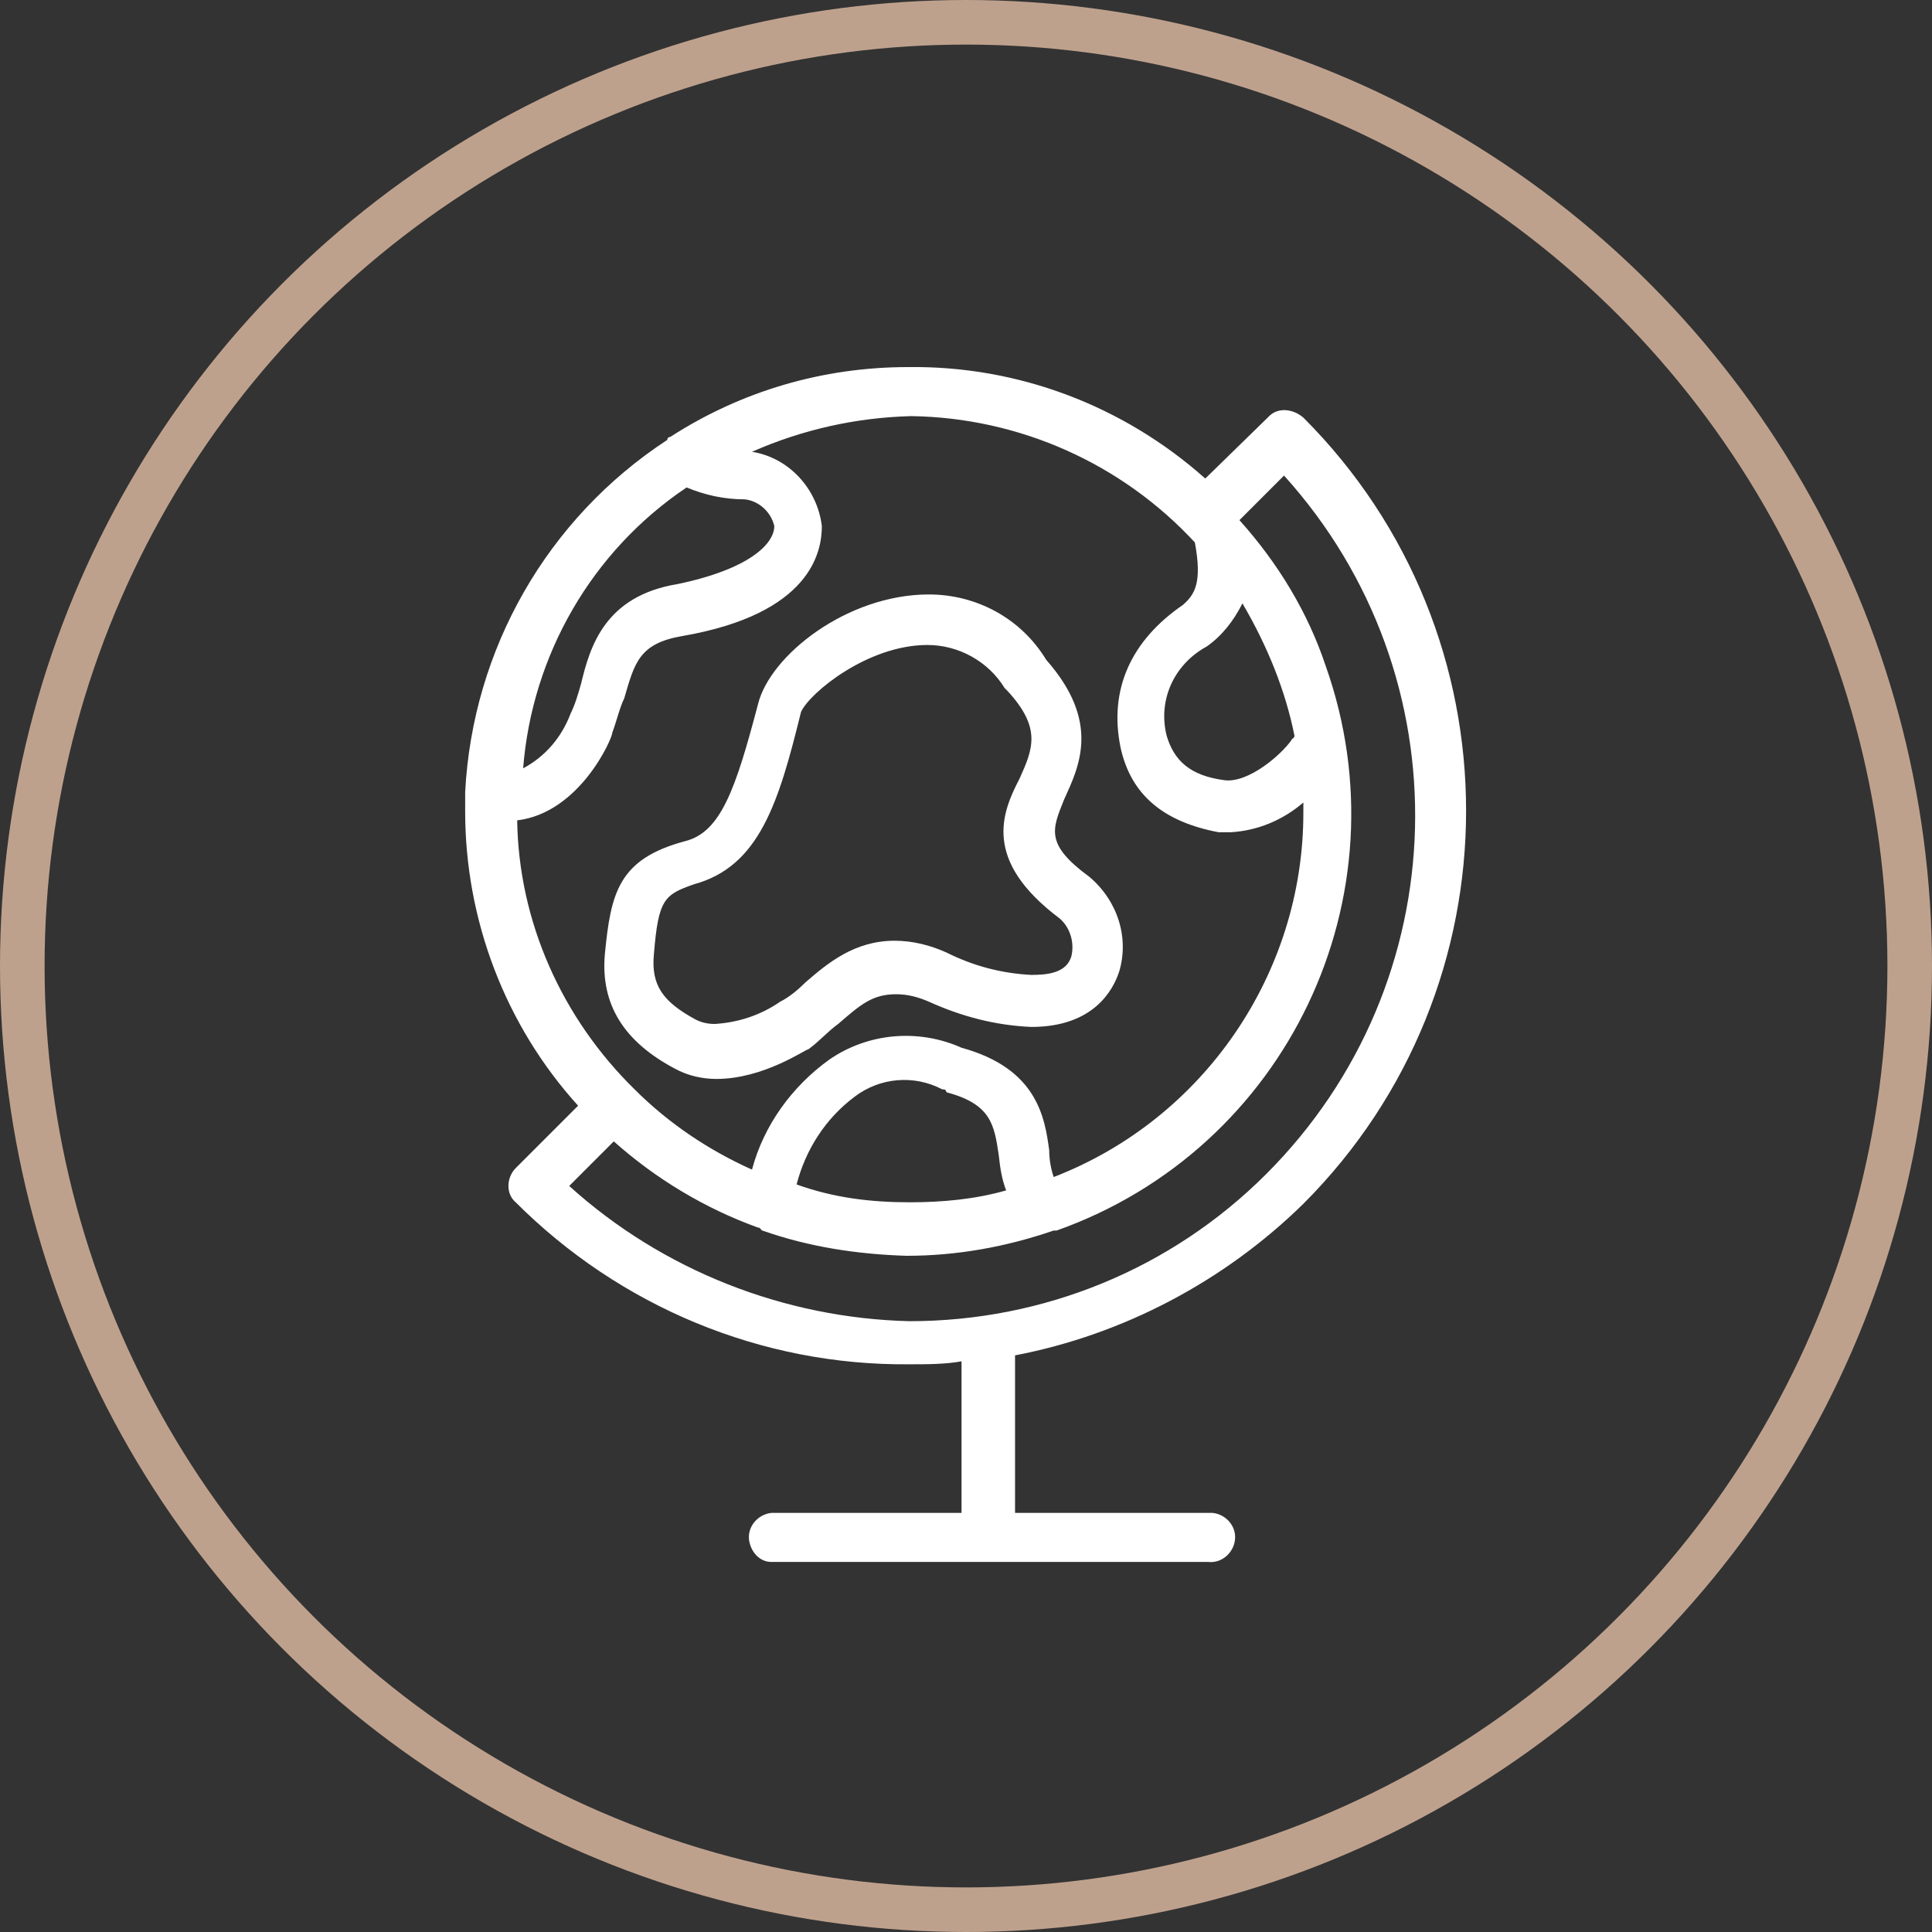
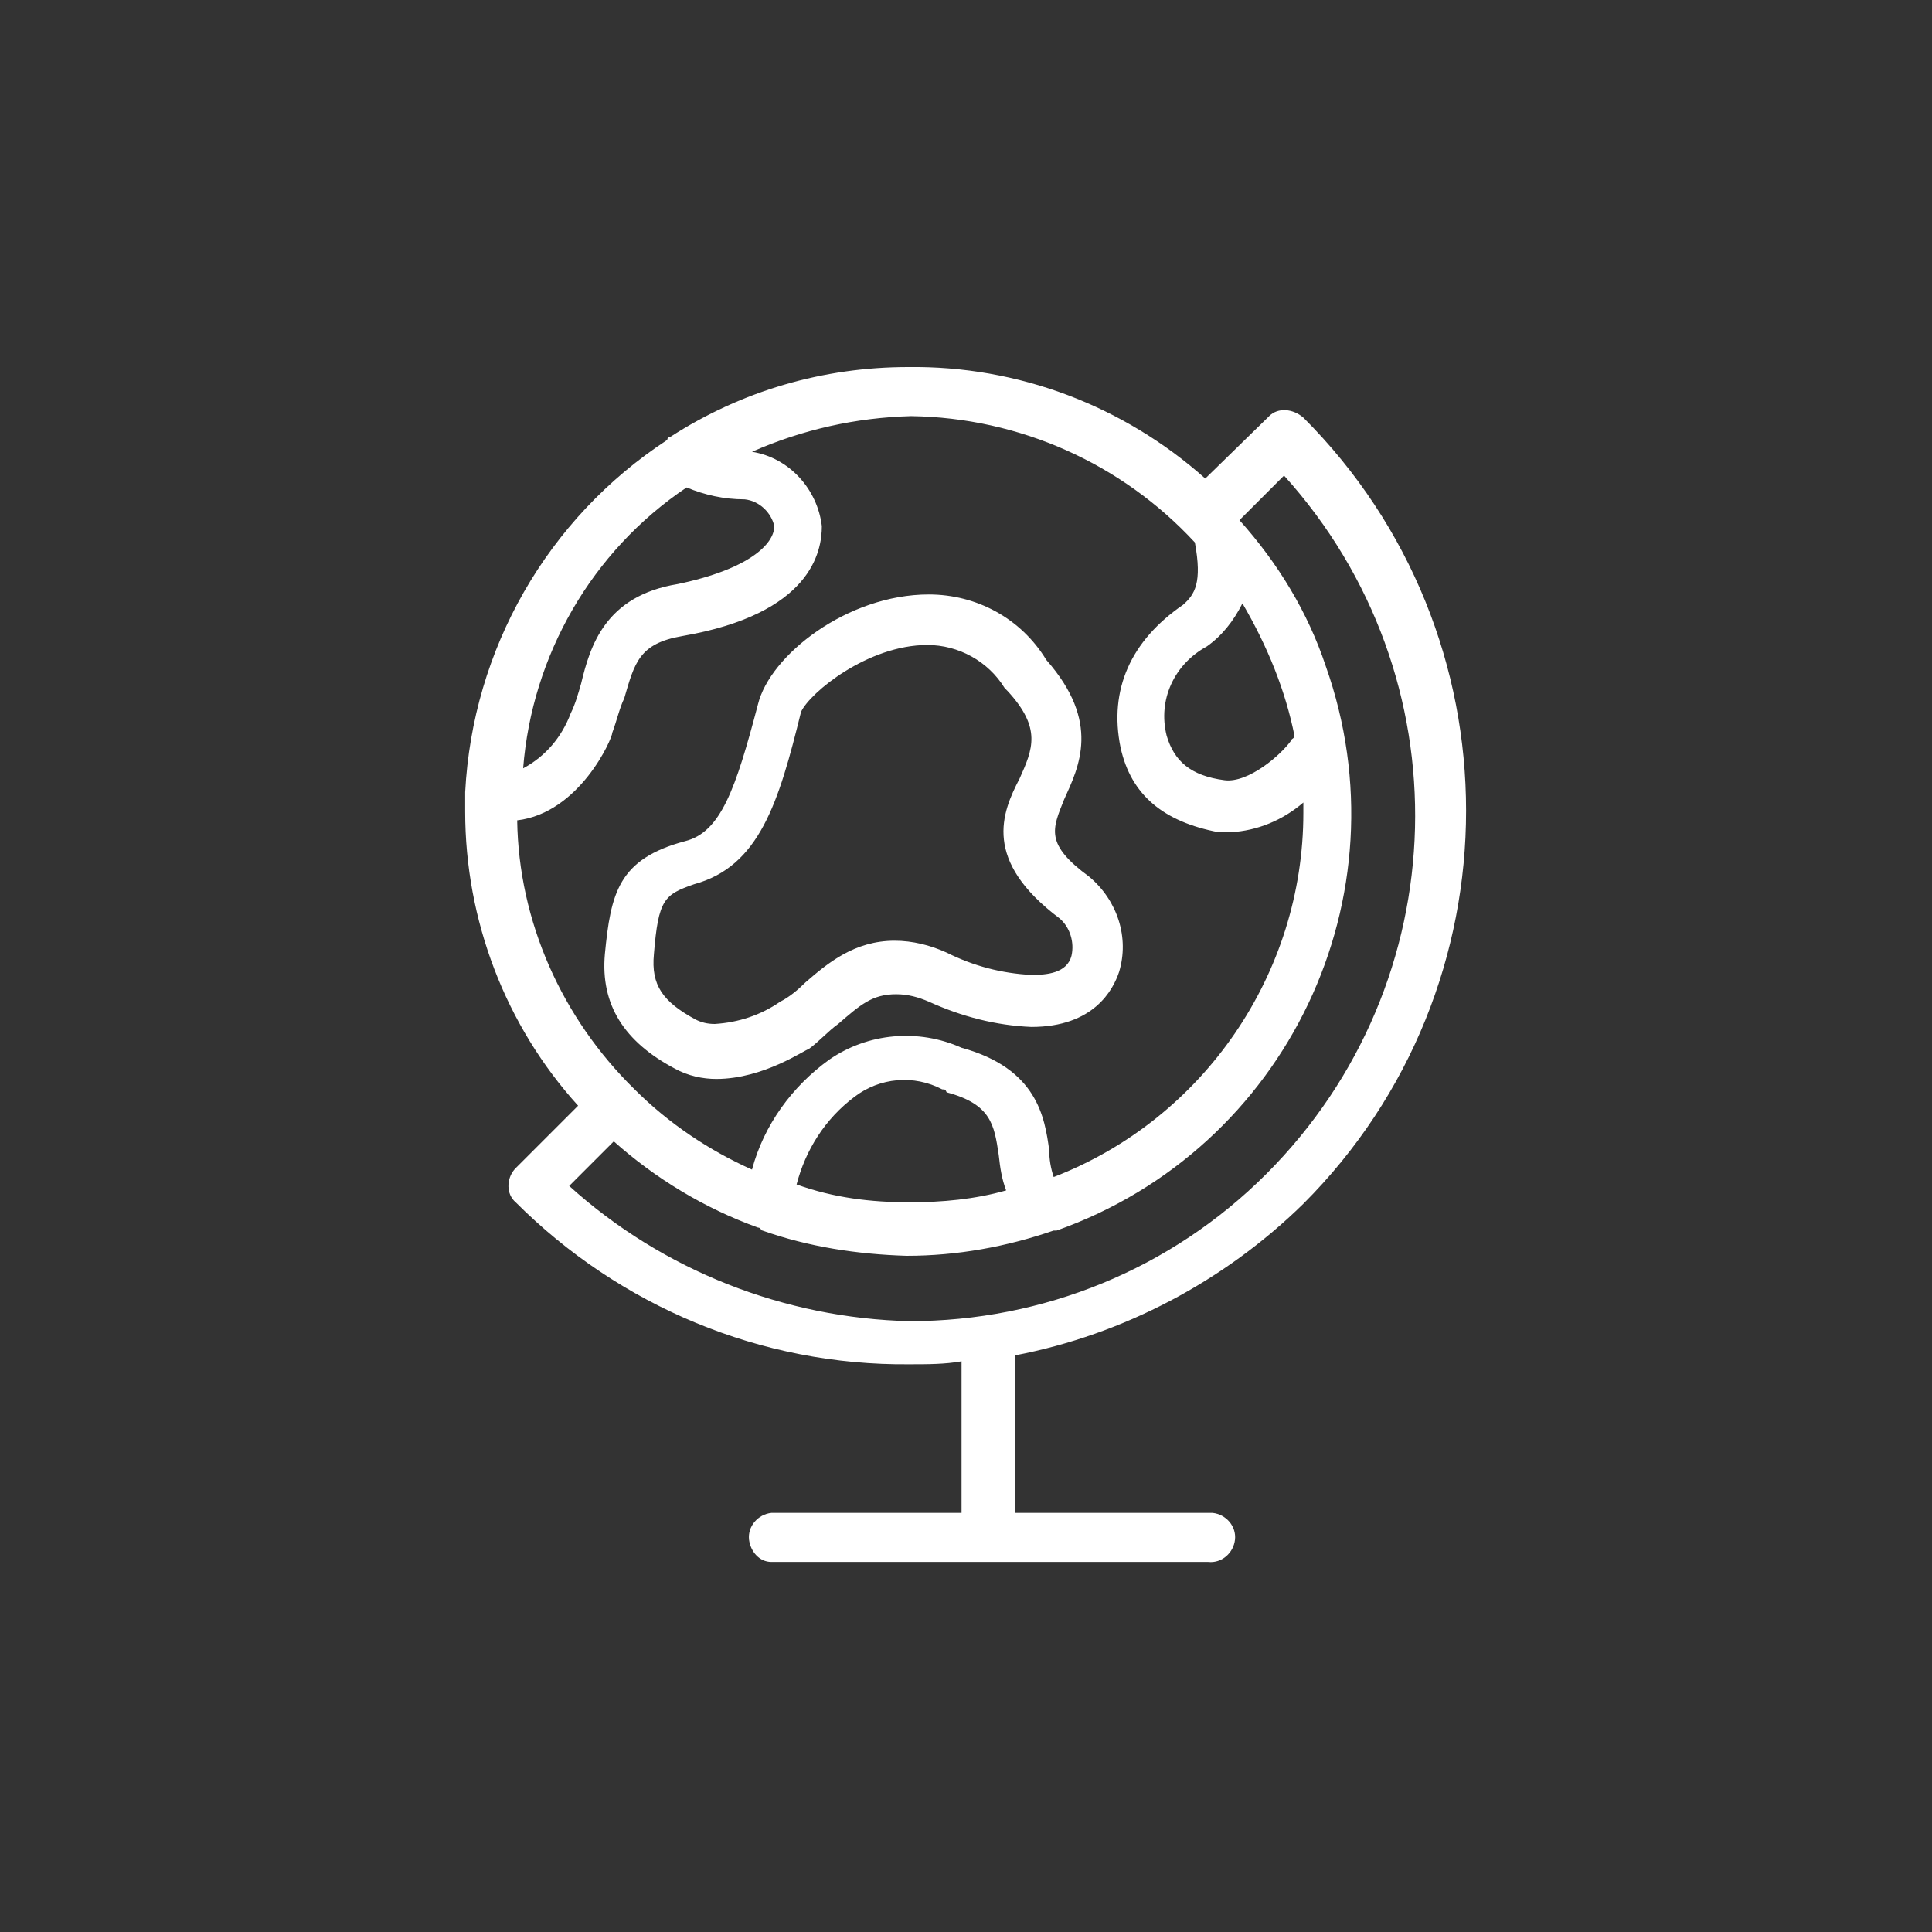
<svg xmlns="http://www.w3.org/2000/svg" width="130" height="130" viewBox="0 0 130 130">
  <rect x="0" y="0" width="130" height="130" fill="#333333" stroke="none" />
  <g fill="none" fill-rule="evenodd">
-     <circle cx="65" cy="65" r="63.5" stroke="#BEA18D" stroke-width="3" />
    <path fill="#FFF" fill-rule="nonzero" d="M61.1 24.7c7.4-.1 14.5 2.6 20 7.5l4.2-4.1.1-.1c.6-.6 1.6-.5 2.3.1 14.6 14.6 14.6 38.3 0 52.9-5.3 5.2-12.1 8.8-19.4 10.2v10.6h13.3c.9.1 1.6.9 1.5 1.8-.1.9-.9 1.6-1.8 1.5H51.9c-.8 0-1.4-.7-1.5-1.5-.1-.9.6-1.7 1.5-1.8h12.8V91.6c-1.1.2-2.3.2-3.5.2-10 .1-19.5-3.9-26.5-10.9l-.11-.104c-.577-.617-.457-1.63.11-2.196l4.2-4.2C34 69 31.3 61.9 31.3 54.6v-1.3c.5-9.6 5.5-18.4 13.6-23.7 0-.2.2-.2.2-.2 4.8-3.1 10.3-4.7 16-4.7M86.4 32l-3 3c2.6 2.9 4.6 6.2 5.8 9.8 5.5 15.5-2.6 32.5-18.1 38h-.2c-3.2 1.1-6.5 1.7-9.9 1.7-3.3-.1-6.6-.6-9.7-1.7-.1 0-.1-.2-.3-.2-3.6-1.3-6.9-3.3-9.7-5.8l-3 3c6.3 5.7 14.5 8.9 22.9 9.1 9 0 17.6-3.5 24-9.9 12.9-12.9 13.4-33.5 1.2-47m-23 41.3c-1.9-1-4.2-.8-5.9.5-2 1.5-3.3 3.6-3.9 5.9 2.5.9 5 1.2 7.6 1.2 2.2 0 4.4-.2 6.5-.8-.3-.8-.4-1.5-.5-2.4-.3-2-.5-3.4-3.5-4.2-.1-.2-.1-.2-.3-.2M61.3 28c-3.7.1-7.3.9-10.7 2.4 2.5.4 4.4 2.5 4.7 5 0 1.7-.7 5.9-9.4 7.4-2.9.5-3.2 1.8-3.9 4.2-.3.6-.5 1.5-.8 2.3 0 .4-2.2 5.4-6.4 5.9.1 6.8 3 13.3 7.9 18.1 2.3 2.3 5 4.1 7.9 5.4.8-3 2.7-5.6 5.2-7.4 2.6-1.8 6-2.1 8.9-.8 5.1 1.4 5.6 4.7 5.9 6.9 0 .6.1 1.2.3 1.8C81 75.3 87.7 65.5 87.7 54.7V54c-1.4 1.2-3.1 1.9-4.9 2H82c-3.7-.7-5.9-2.5-6.6-5.7-.8-3.9.7-7.2 4.2-9.6.8-.7 1.3-1.5.8-4.2-4.9-5.3-11.8-8.4-19.1-8.5m1.2 12c3.2 0 6.2 1.6 7.9 4.4 3.7 4.2 2.2 7.2 1.2 9.4-.8 2-1.3 3 1.7 5.2 1.9 1.6 2.7 4.1 2 6.4-.4 1.2-1.7 3.7-5.9 3.7-2.4-.1-4.7-.7-6.9-1.7-.7-.3-1.4-.5-2.2-.5-1.6 0-2.4.7-3.9 2-.7.5-1.3 1.2-2 1.7-.2 0-3 2-6.2 2-.9 0-1.9-.2-2.8-.7-3.4-1.8-5-4.3-4.7-7.7.4-4.1.9-6.4 5.4-7.6 2.4-.6 3.4-3.5 4.9-9.2.8-3.3 6-7.4 11.5-7.4m-.1 3.4c-4 0-7.9 3.2-8.5 4.5-1.5 6.1-2.8 10.4-7.2 11.6-2 .7-2.4 1-2.7 4.7-.2 2.1.6 3.2 2.8 4.4.4.2.8.3 1.3.3 1.6-.1 3.1-.6 4.4-1.5.6-.3 1.2-.8 1.7-1.3 1.5-1.3 3.3-2.8 6-2.8 1.2 0 2.4.3 3.5.8 1.8.9 3.7 1.4 5.7 1.5 1 0 2.4-.1 2.7-1.3.2-.9-.1-1.9-.8-2.5-5.2-3.9-3.9-7.1-2.7-9.4.9-2 1.5-3.4-.8-5.9l-.2-.2c-1.1-1.8-3.1-2.9-5.2-2.9m21.2-2.8c-.6 1.2-1.4 2.2-2.4 2.9-2.2 1.2-3.3 3.6-2.7 6 .5 1.7 1.6 2.7 3.9 3 1.6.2 3.8-1.7 4.5-2.7 0-.1.2-.1.2-.3-.6-3-1.8-6-3.5-8.9m-37.4-7.8c-6.4 4.3-10.4 11.3-11 18.9 1.5-.8 2.6-2.1 3.2-3.7.3-.6.5-1.3.7-2 .6-2.5 1.6-5.9 6.5-6.7 4.8-1 6.5-2.7 6.5-3.9-.2-.9-1-1.7-2-1.8-1.4 0-2.7-.3-3.9-.8" />
  </g>
</svg>